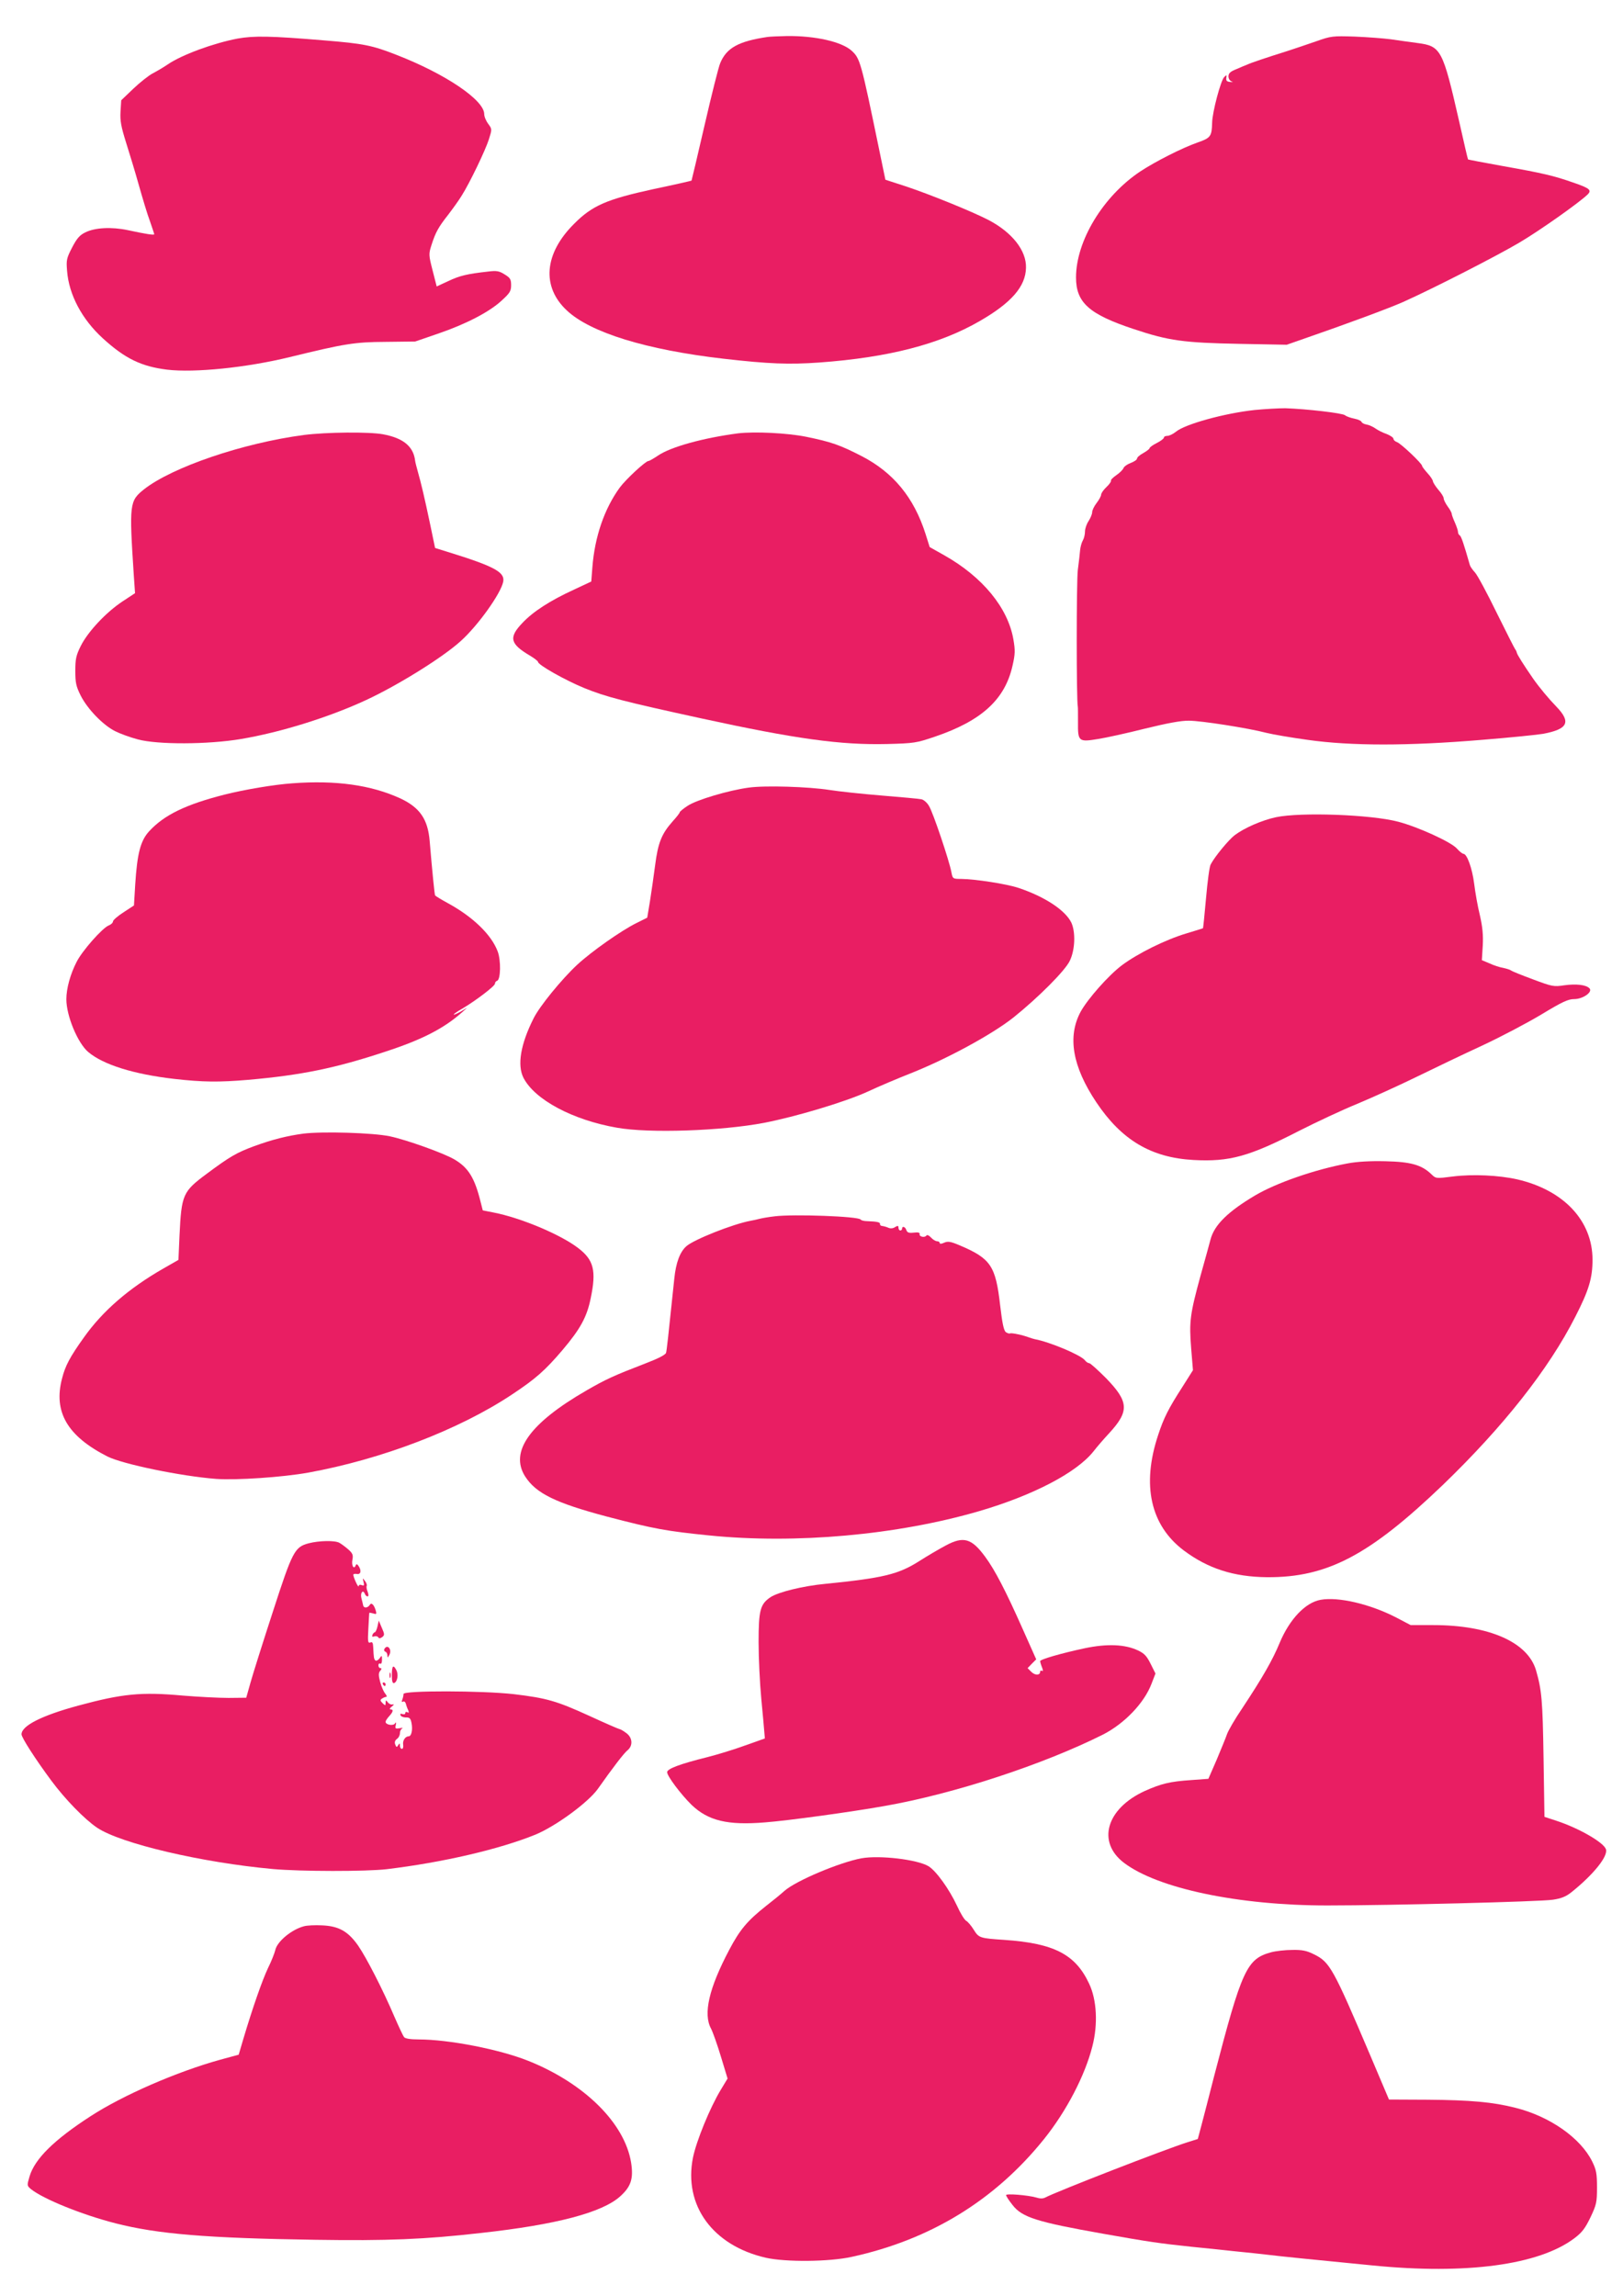
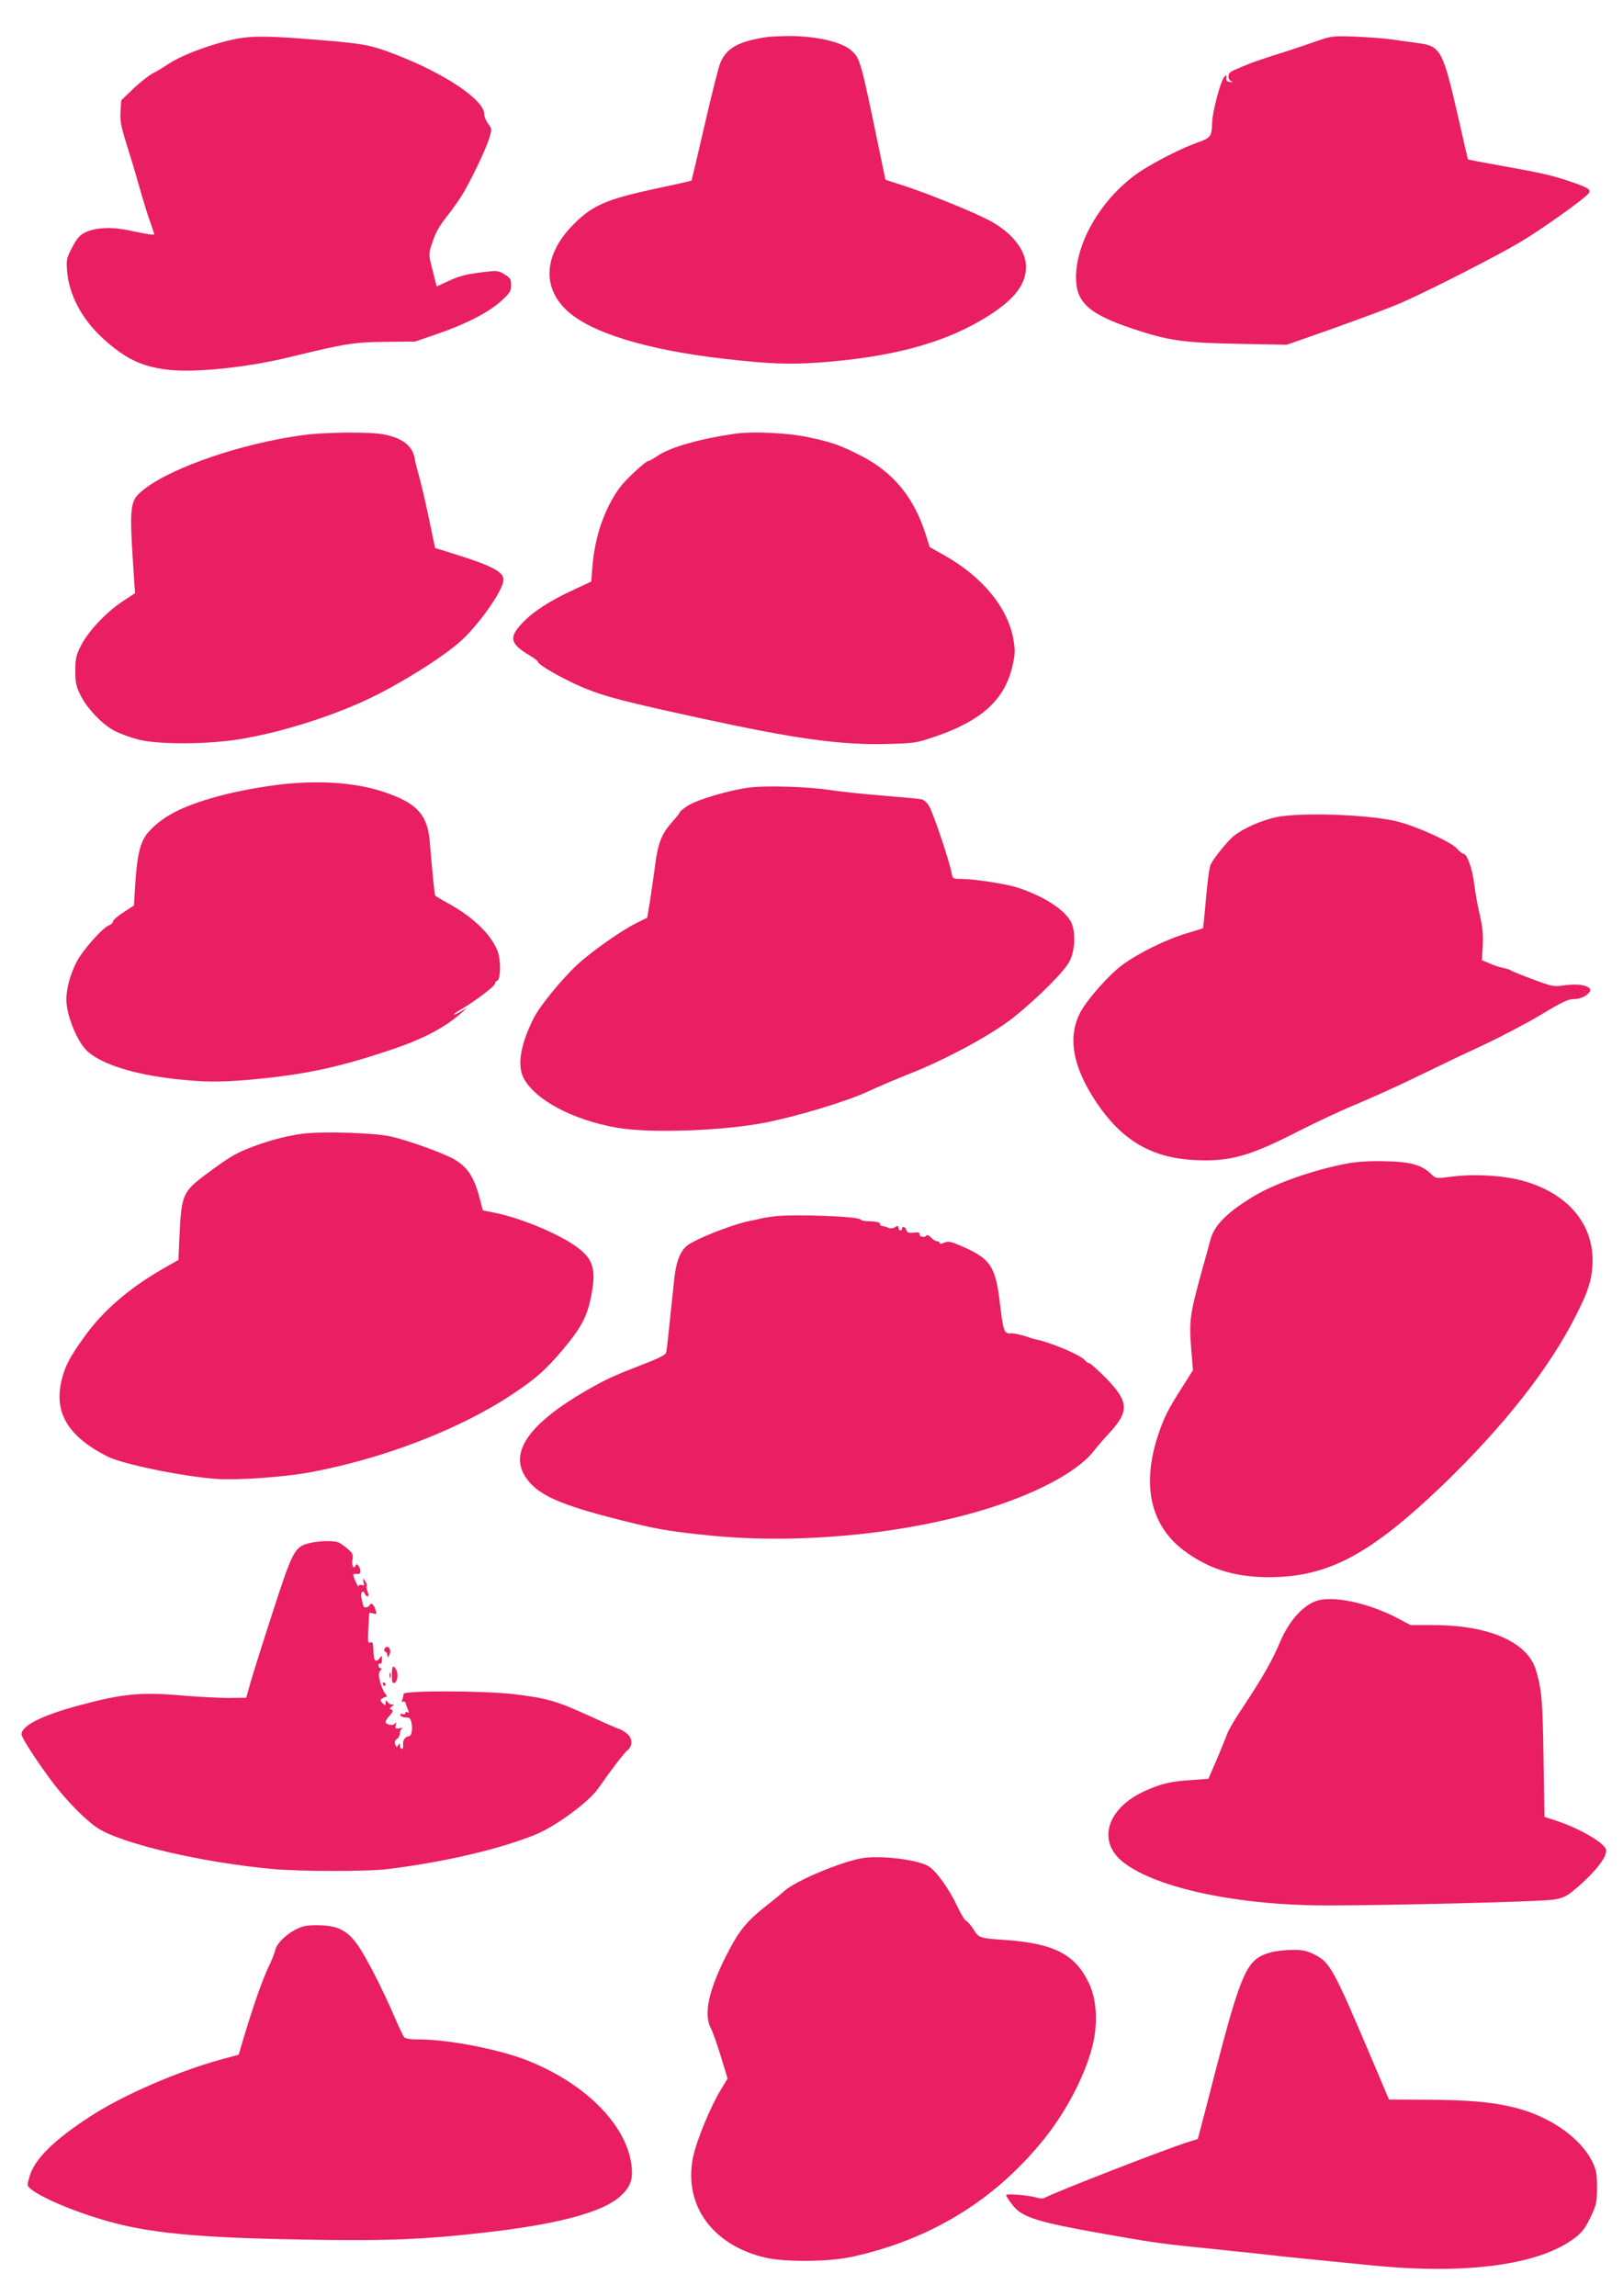
<svg xmlns="http://www.w3.org/2000/svg" version="1.0" width="905pt" height="1280pt" viewBox="0 0 905 1280" preserveAspectRatio="xMidYMid meet">
  <g transform="translate(0,1280) scale(0.1,-0.1)" fill="#e91e63" stroke="none">
    <path d="M1325 12585 c-135 -26 -311 -90 -391 -145 -25 -17 -63 -39 -84 -50 -21 -11 -69 -49 -106 -84 l-68 -65 -4 -63 c-3 -52 3 -83 31 -173 19 -60 52 -168 72 -240 20 -71 47 -161 61 -198 13 -38 24 -70 24 -73 0 -6 -46 1 -148 23 -91 19 -184 14 -237 -13 -31 -15 -47 -34 -73 -84 -31 -60 -33 -70 -28 -130 10 -133 83 -270 199 -376 124 -113 214 -157 359 -175 153 -18 441 11 683 70 307 75 361 84 535 85 l165 2 125 43 c156 53 288 121 357 185 46 42 53 53 53 86 0 33 -5 41 -36 60 -30 19 -44 22 -92 16 -117 -13 -159 -23 -222 -53 l-65 -30 -23 90 c-22 86 -22 91 -6 141 23 72 39 100 94 170 26 34 59 80 73 103 46 72 134 256 153 316 18 57 18 57 -4 87 -12 16 -22 40 -22 54 0 78 -216 224 -489 330 -135 53 -183 63 -406 81 -298 25 -389 26 -480 10z" />
    <path d="M4280 12594 c-162 -24 -229 -61 -264 -146 -9 -20 -48 -176 -87 -345 -39 -169 -72 -309 -73 -310 -1 -1 -96 -23 -211 -47 -262 -57 -343 -92 -444 -194 -167 -166 -182 -351 -40 -483 131 -123 441 -219 874 -269 254 -29 364 -33 534 -21 384 28 669 101 894 231 177 102 256 193 258 297 3 96 -77 197 -208 266 -93 48 -324 142 -462 188 l-114 37 -37 179 c-99 479 -104 497 -151 540 -56 51 -205 84 -362 82 -45 -1 -93 -3 -107 -5z" />
    <path d="M7340 12570 c-47 -16 -119 -41 -160 -54 -124 -39 -204 -66 -225 -76 -11 -4 -39 -16 -62 -26 -33 -13 -43 -23 -43 -40 0 -13 8 -25 18 -28 10 -3 6 -4 -8 -3 -19 2 -24 7 -22 22 3 18 2 19 -12 5 -19 -19 -66 -195 -67 -254 -2 -76 -8 -85 -80 -110 -86 -30 -236 -106 -321 -162 -207 -138 -358 -387 -358 -591 0 -140 73 -205 320 -287 197 -66 280 -77 590 -83 l265 -5 100 35 c223 77 472 169 548 203 172 77 527 259 650 332 115 68 334 223 380 268 24 24 11 35 -83 67 -105 37 -169 52 -389 91 -106 19 -194 36 -195 37 -2 2 -24 99 -50 214 -91 399 -101 418 -231 435 -44 6 -111 15 -150 21 -38 5 -128 12 -200 15 -125 4 -133 3 -215 -26z" />
-     <path d="M6994 10514 c-165 -18 -385 -78 -437 -121 -16 -13 -37 -23 -48 -23 -10 0 -19 -4 -19 -10 0 -5 -18 -19 -40 -30 -22 -11 -40 -24 -40 -29 0 -4 -16 -16 -35 -27 -19 -10 -35 -24 -35 -31 0 -6 -16 -17 -35 -24 -19 -7 -37 -20 -40 -28 -3 -9 -21 -27 -40 -40 -19 -13 -33 -27 -30 -31 2 -4 -9 -20 -25 -35 -17 -16 -30 -35 -30 -43 0 -7 -11 -28 -25 -46 -14 -18 -25 -41 -25 -52 0 -10 -9 -32 -20 -49 -11 -16 -20 -43 -20 -58 0 -16 -5 -38 -12 -50 -7 -12 -13 -35 -15 -52 -1 -16 -7 -67 -13 -113 -8 -64 -8 -731 0 -762 1 -3 1 -42 1 -86 -1 -108 3 -112 112 -94 45 7 163 33 262 58 123 30 201 45 245 44 67 0 330 -41 433 -68 32 -8 135 -26 230 -39 241 -34 558 -34 967 0 162 13 318 29 345 34 138 26 157 65 73 152 -41 42 -95 107 -128 154 -54 78 -90 135 -92 146 -2 8 -6 16 -9 19 -3 3 -49 94 -103 203 -53 109 -108 211 -121 225 -14 15 -27 34 -29 42 -33 116 -48 160 -56 165 -6 3 -10 12 -10 19 0 8 -8 31 -17 52 -10 22 -18 44 -18 49 0 6 -10 25 -23 42 -12 17 -22 37 -22 45 0 8 -13 29 -30 48 -16 19 -29 40 -30 47 0 6 -13 27 -30 45 -16 18 -30 36 -30 40 0 14 -119 126 -140 133 -11 4 -20 12 -20 19 0 6 -17 18 -37 26 -21 7 -49 21 -63 31 -14 10 -36 20 -49 22 -14 2 -27 9 -29 15 -2 6 -20 14 -40 18 -20 4 -44 12 -52 19 -15 12 -214 35 -333 39 -35 0 -113 -4 -173 -10z" />
    <path d="M1695 10375 c-341 -45 -734 -179 -892 -303 -81 -65 -83 -79 -57 -478 l7 -101 -70 -46 c-92 -61 -192 -168 -232 -247 -27 -54 -31 -74 -31 -140 0 -66 4 -86 30 -138 38 -75 123 -163 191 -198 28 -14 85 -35 127 -46 110 -30 392 -29 576 2 220 37 490 121 697 217 177 82 428 238 528 329 96 86 224 265 237 331 10 53 -48 85 -306 165 l-74 23 -27 130 c-32 152 -51 232 -69 295 -7 25 -14 52 -15 60 -9 81 -66 128 -180 149 -77 14 -314 12 -440 -4z" />
    <path d="M4115 10384 c-191 -25 -375 -75 -446 -124 -24 -16 -48 -30 -53 -30 -16 0 -126 -102 -160 -148 -86 -118 -140 -275 -153 -446 l-6 -78 -96 -45 c-135 -62 -229 -123 -289 -187 -77 -81 -68 -116 46 -183 23 -14 42 -29 42 -33 0 -17 153 -103 258 -146 120 -49 221 -75 652 -169 528 -115 778 -149 1035 -143 153 4 165 6 268 41 262 89 391 208 433 396 15 65 15 86 5 145 -30 177 -172 350 -387 471 l-80 45 -23 73 c-65 204 -180 343 -356 434 -123 63 -169 79 -310 108 -104 21 -287 30 -380 19z" />
    <path d="M1630 8433 c-101 -7 -267 -35 -378 -63 -216 -55 -336 -113 -420 -204 -49 -53 -67 -125 -78 -297 l-7 -117 -58 -38 c-33 -21 -59 -44 -59 -51 0 -7 -10 -17 -23 -22 -36 -14 -149 -142 -180 -204 -35 -68 -57 -148 -57 -208 0 -92 63 -244 122 -294 84 -71 254 -124 480 -150 160 -18 248 -19 413 -5 296 26 486 65 764 157 205 67 325 129 426 218 l30 27 -37 -22 c-21 -12 -38 -19 -38 -16 0 3 21 18 48 33 76 45 182 126 182 139 0 7 5 14 12 16 20 7 22 114 3 164 -35 93 -137 192 -278 269 -37 20 -69 40 -71 43 -3 6 -16 135 -30 302 -10 123 -55 188 -164 239 -164 75 -360 102 -602 84z" />
    <path d="M4175 8409 c-112 -15 -290 -68 -340 -101 -25 -16 -45 -33 -45 -37 0 -4 -18 -27 -40 -51 -61 -69 -81 -119 -97 -244 -8 -61 -21 -152 -29 -202 l-15 -90 -62 -31 c-84 -42 -248 -157 -329 -232 -84 -78 -209 -230 -243 -299 -72 -143 -92 -260 -56 -331 63 -122 274 -235 521 -278 178 -32 584 -18 820 27 176 34 451 116 578 174 64 30 171 75 237 101 205 81 459 219 578 314 138 111 289 262 313 316 29 61 32 159 8 211 -33 69 -148 145 -295 194 -66 22 -240 49 -320 50 -46 0 -47 1 -54 38 -11 61 -103 335 -125 369 -10 18 -30 35 -42 37 -13 3 -113 12 -223 21 -110 9 -240 23 -290 31 -115 18 -359 26 -450 13z" />
    <path d="M7115 8244 c-79 -17 -177 -60 -230 -100 -34 -26 -111 -119 -134 -163 -7 -11 -18 -96 -26 -188 -8 -91 -16 -167 -17 -168 -2 -1 -43 -14 -93 -29 -117 -35 -272 -112 -360 -178 -75 -57 -189 -186 -229 -258 -75 -139 -46 -306 87 -505 141 -211 306 -309 542 -322 201 -11 310 19 592 164 91 46 235 114 321 149 86 36 236 104 332 151 96 47 261 126 365 174 105 49 253 127 331 174 116 70 148 85 182 85 49 0 105 40 85 60 -19 20 -74 26 -140 17 -60 -9 -68 -7 -175 33 -62 23 -117 45 -123 50 -5 4 -25 10 -43 14 -19 3 -53 14 -76 25 l-43 18 5 81 c3 60 -1 103 -16 169 -12 48 -26 128 -32 177 -11 86 -40 166 -60 166 -5 0 -22 13 -36 29 -32 37 -220 122 -328 150 -152 40 -543 54 -681 25z" />
    <path d="M1692 6480 c-89 -12 -171 -32 -275 -70 -97 -36 -134 -57 -263 -153 -135 -100 -142 -116 -153 -345 l-6 -136 -84 -48 c-192 -110 -338 -236 -443 -384 -78 -109 -104 -158 -122 -229 -49 -186 29 -321 253 -435 86 -43 411 -110 606 -125 113 -8 369 9 514 35 408 74 840 239 1135 435 133 88 186 135 283 249 99 117 136 184 157 289 32 153 17 213 -70 279 -97 75 -321 169 -471 198 l-61 12 -12 47 c-33 134 -68 191 -146 237 -59 35 -269 110 -360 129 -94 20 -376 28 -482 15z" />
    <path d="M7515 6314 c-183 -34 -399 -109 -517 -179 -150 -89 -227 -164 -248 -245 -5 -19 -30 -111 -56 -203 -58 -213 -64 -254 -52 -404 l10 -122 -60 -95 c-76 -118 -103 -171 -134 -266 -93 -279 -43 -504 143 -644 135 -101 278 -147 464 -149 335 -2 570 121 981 515 336 324 590 645 738 937 76 148 96 216 96 318 0 217 -160 388 -420 448 -103 23 -247 30 -359 16 -94 -12 -94 -12 -120 13 -54 52 -115 69 -256 72 -85 2 -157 -2 -210 -12z" />
    <path d="M4320 6019 c-36 -4 -74 -11 -85 -14 -11 -3 -33 -8 -50 -11 -98 -18 -317 -105 -358 -142 -36 -32 -58 -92 -67 -180 -35 -336 -42 -399 -46 -414 -3 -11 -44 -32 -112 -58 -179 -69 -223 -89 -332 -152 -317 -183 -429 -341 -342 -479 61 -95 170 -148 456 -224 264 -69 332 -81 569 -105 484 -49 1049 2 1506 135 301 88 543 214 638 333 20 26 60 72 88 102 113 123 110 175 -18 307 -45 45 -87 83 -93 83 -6 0 -18 7 -25 17 -25 30 -197 102 -279 117 -8 2 -22 6 -30 9 -33 13 -101 28 -108 23 -4 -2 -14 1 -23 7 -12 9 -20 48 -32 149 -25 220 -52 261 -223 334 -54 23 -68 25 -89 16 -15 -7 -25 -8 -25 -2 0 6 -7 10 -15 10 -8 0 -23 9 -34 21 -11 12 -22 16 -25 11 -9 -14 -42 -7 -38 8 2 8 -8 11 -33 8 -27 -3 -36 0 -41 14 -6 19 -24 25 -24 8 0 -5 -4 -10 -10 -10 -5 0 -10 7 -10 15 0 12 -4 13 -19 4 -11 -8 -26 -9 -37 -4 -11 5 -26 9 -34 10 -8 0 -14 5 -13 11 2 10 -17 14 -72 16 -16 0 -33 4 -36 9 -11 18 -376 31 -479 18z" />
-     <path d="M5274 4184 c-36 -19 -104 -59 -151 -89 -114 -72 -200 -93 -521 -125 -126 -12 -262 -46 -305 -74 -58 -39 -67 -72 -67 -252 0 -89 7 -230 15 -315 8 -85 16 -169 17 -187 l3 -34 -110 -39 c-60 -22 -155 -51 -210 -65 -153 -38 -225 -65 -225 -84 0 -22 77 -124 136 -182 93 -89 201 -115 409 -98 132 10 485 59 665 91 390 68 888 232 1221 399 119 61 229 175 270 283 l22 57 -27 54 c-22 44 -35 58 -71 75 -72 34 -172 38 -296 12 -131 -28 -249 -62 -249 -72 0 -4 4 -19 10 -34 7 -17 7 -24 0 -20 -6 3 -10 1 -10 -5 0 -21 -29 -21 -49 -1 l-21 21 24 25 24 24 -74 166 c-95 214 -156 332 -210 405 -76 104 -121 117 -220 64z" />
    <path d="M1721 4196 c-78 -21 -90 -43 -200 -383 -55 -169 -111 -346 -124 -393 l-24 -85 -99 -1 c-54 0 -169 6 -254 13 -233 21 -336 11 -584 -56 -203 -55 -316 -112 -316 -160 0 -18 77 -138 166 -258 77 -104 186 -216 256 -263 132 -88 583 -194 980 -230 155 -14 520 -14 633 -1 315 38 629 111 831 193 113 47 292 178 347 254 86 122 147 201 166 216 32 26 28 72 -8 97 -16 12 -32 21 -36 21 -4 0 -80 33 -169 74 -182 83 -237 99 -421 121 -178 20 -615 21 -615 1 0 -8 -3 -22 -7 -32 -4 -11 -3 -15 4 -11 6 4 13 -1 16 -11 2 -9 8 -26 13 -36 5 -14 4 -17 -4 -12 -7 4 -12 2 -12 -4 0 -7 -7 -9 -16 -6 -10 4 -14 1 -11 -6 2 -7 16 -13 30 -13 21 1 27 -5 32 -33 7 -36 -1 -72 -16 -72 -19 0 -35 -24 -31 -47 2 -13 -1 -23 -7 -23 -6 0 -11 8 -11 18 0 14 -2 15 -10 2 -7 -12 -10 -12 -16 4 -5 12 -2 23 9 31 10 7 17 21 17 33 0 11 6 23 13 26 6 3 0 4 -15 1 -23 -4 -26 -2 -21 18 3 16 2 18 -5 8 -10 -14 -52 -7 -52 10 0 5 9 19 20 31 23 25 25 38 8 38 -8 0 -4 8 7 16 12 10 14 14 5 12 -8 -3 -20 2 -27 11 -11 14 -12 14 -13 -2 0 -17 -1 -17 -17 -2 -14 14 -14 18 -2 26 8 5 18 9 23 9 5 0 2 8 -6 18 -8 9 -21 38 -28 64 -10 38 -10 51 0 63 9 10 9 15 1 15 -6 0 -11 7 -11 16 0 8 5 12 10 9 6 -4 10 6 10 21 0 27 -1 27 -14 8 -8 -10 -18 -15 -23 -11 -8 9 -9 13 -12 74 -1 25 -5 31 -16 26 -14 -5 -15 6 -11 78 2 46 5 85 5 87 1 2 10 0 22 -3 18 -6 20 -4 14 17 -10 32 -24 46 -33 31 -11 -18 -34 -20 -37 -3 -2 8 -6 27 -10 41 -7 29 9 49 19 24 3 -8 10 -15 15 -15 7 0 7 9 1 26 -6 14 -8 29 -5 33 2 5 -2 17 -10 27 -13 18 -14 18 -8 -5 5 -20 3 -23 -10 -18 -10 4 -17 1 -17 -6 -1 -13 -30 50 -30 64 0 4 9 6 20 4 22 -4 27 19 9 45 -8 11 -12 12 -16 2 -10 -24 -24 0 -18 32 5 26 2 36 -23 58 -16 14 -39 31 -50 37 -26 14 -113 12 -171 -3z" />
    <path d="M7364 3881 c-85 -15 -173 -108 -228 -239 -40 -97 -95 -193 -210 -367 -41 -60 -78 -125 -84 -143 -6 -18 -32 -81 -57 -141 l-47 -108 -96 -7 c-119 -8 -167 -20 -259 -61 -214 -98 -268 -284 -116 -400 188 -143 638 -238 1133 -238 348 0 1191 21 1259 32 48 7 74 18 105 43 122 98 203 199 191 238 -12 38 -151 118 -276 159 l-67 22 -5 327 c-5 323 -10 379 -42 490 -46 157 -262 252 -572 252 l-127 0 -80 42 c-145 75 -323 117 -422 99z" />
-     <path d="M2105 3733 c-4 -18 -11 -33 -15 -33 -4 0 -10 -7 -13 -14 -4 -10 -1 -13 10 -9 8 3 18 1 22 -5 4 -7 11 -7 22 1 14 11 14 16 -2 52 l-17 40 -7 -32z" />
    <path d="M2144 3608 c-4 -6 -2 -14 4 -16 7 -2 12 -11 12 -20 1 -16 1 -16 10 0 18 29 -8 65 -26 36z" />
    <path d="M2185 3461 c0 -35 4 -47 13 -44 18 7 25 48 12 72 -17 33 -25 25 -25 -28z" />
    <path d="M2172 3460 c0 -14 2 -19 5 -12 2 6 2 18 0 25 -3 6 -5 1 -5 -13z" />
    <path d="M2135 3410 c3 -5 8 -10 11 -10 2 0 4 5 4 10 0 6 -5 10 -11 10 -5 0 -7 -4 -4 -10z" />
    <path d="M4804 2440 c-120 -22 -366 -125 -430 -182 -21 -19 -68 -57 -104 -85 -102 -81 -144 -130 -204 -244 -113 -214 -146 -357 -101 -439 10 -19 35 -90 55 -156 l37 -122 -38 -63 c-60 -99 -136 -285 -155 -378 -53 -266 110 -490 406 -558 111 -25 354 -23 480 5 440 96 799 317 1072 657 125 156 228 354 269 516 32 123 25 260 -18 350 -76 163 -195 225 -473 244 -136 9 -142 11 -170 56 -14 23 -33 45 -42 50 -10 5 -33 43 -52 85 -43 92 -116 194 -159 220 -62 37 -271 62 -373 44z" />
    <path d="M1695 2061 c-69 -18 -150 -85 -160 -133 -4 -17 -22 -63 -41 -101 -32 -68 -85 -219 -138 -397 l-25 -85 -103 -28 c-242 -67 -543 -198 -723 -315 -204 -132 -311 -238 -340 -335 -15 -51 -15 -52 7 -71 68 -55 284 -143 472 -191 234 -60 511 -83 1116 -92 398 -6 606 2 921 38 421 46 677 114 777 204 61 55 75 99 61 189 -36 219 -259 441 -574 567 -161 64 -442 119 -611 119 -46 0 -75 5 -81 13 -5 6 -29 57 -53 112 -65 153 -158 333 -203 398 -56 80 -108 109 -201 113 -39 2 -84 0 -101 -5z" />
    <path d="M7088 1916 c-136 -37 -163 -95 -318 -691 -28 -110 -60 -234 -71 -275 l-20 -75 -57 -18 c-127 -40 -731 -275 -795 -309 -12 -6 -29 -6 -50 1 -46 13 -167 23 -167 13 0 -5 16 -30 36 -55 53 -69 137 -95 504 -160 253 -45 315 -54 495 -73 83 -8 166 -17 185 -19 19 -2 62 -7 95 -10 33 -3 96 -10 140 -15 82 -10 242 -26 589 -60 523 -52 927 3 1124 151 44 33 61 56 91 118 33 70 36 83 36 166 0 78 -4 98 -27 145 -65 131 -236 251 -428 299 -126 32 -250 43 -490 45 l-215 1 -106 250 c-205 482 -224 516 -311 559 -42 21 -66 26 -122 25 -39 0 -92 -6 -118 -13z" />
  </g>
</svg>